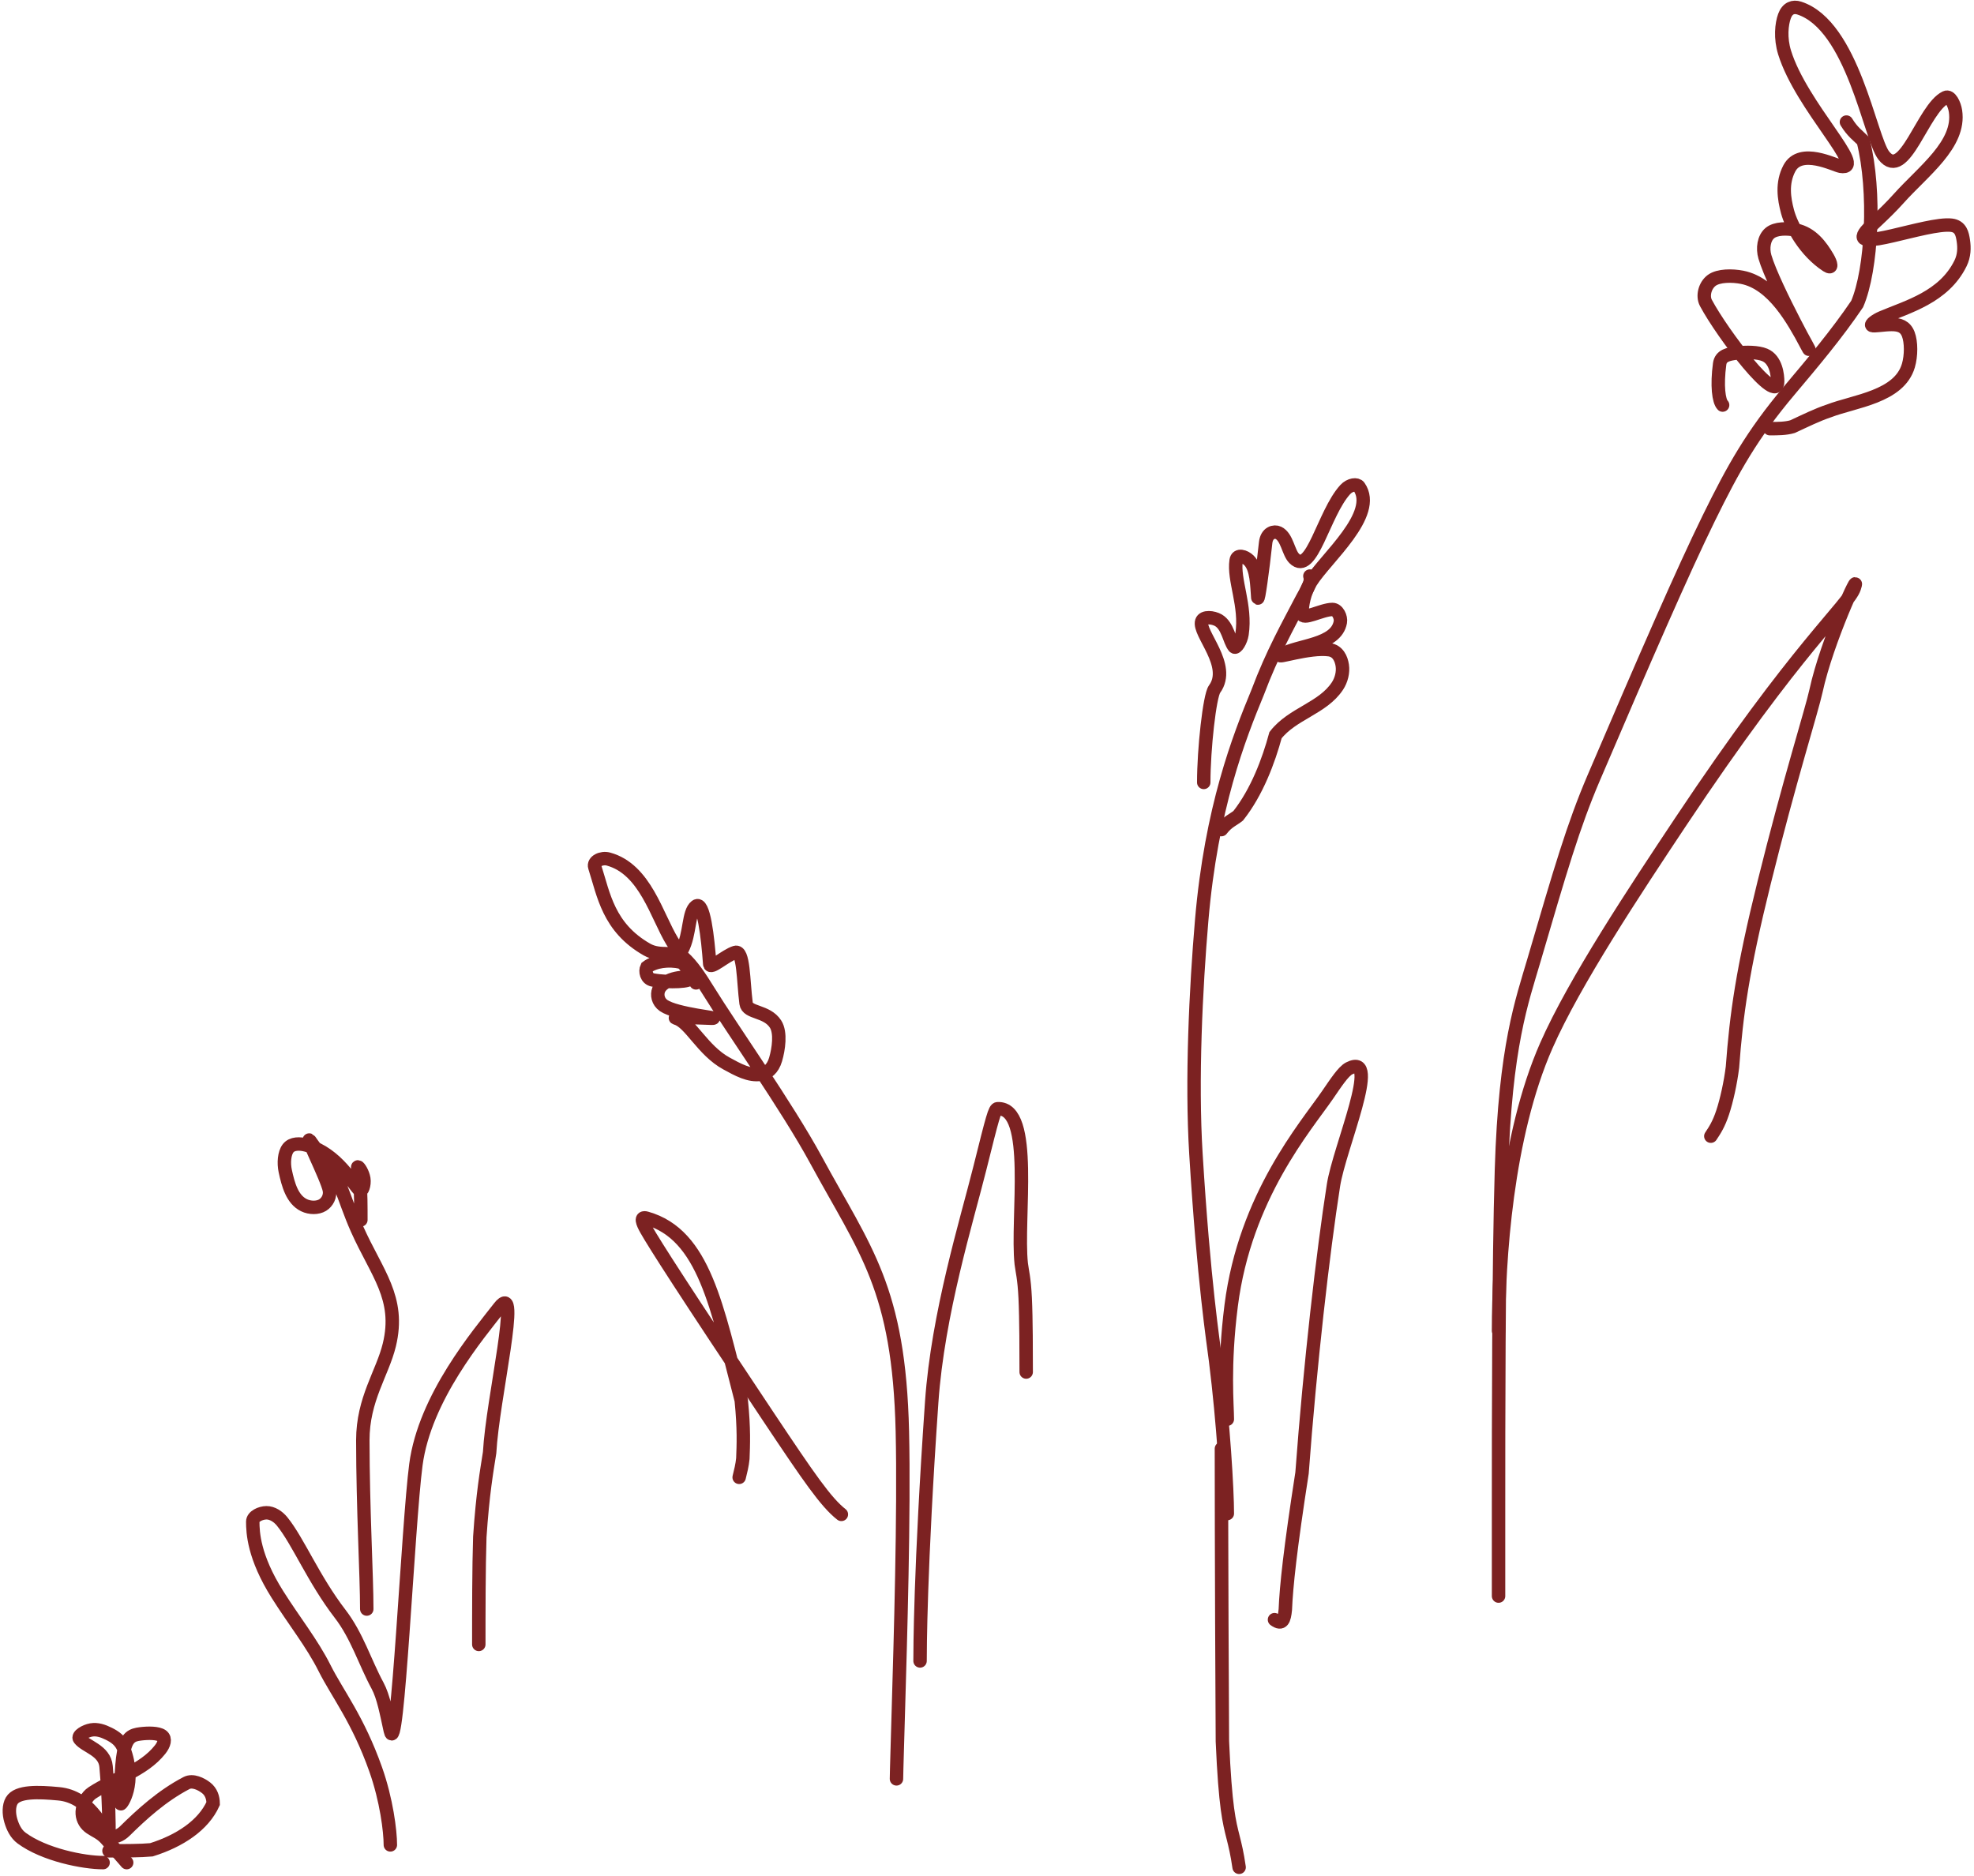
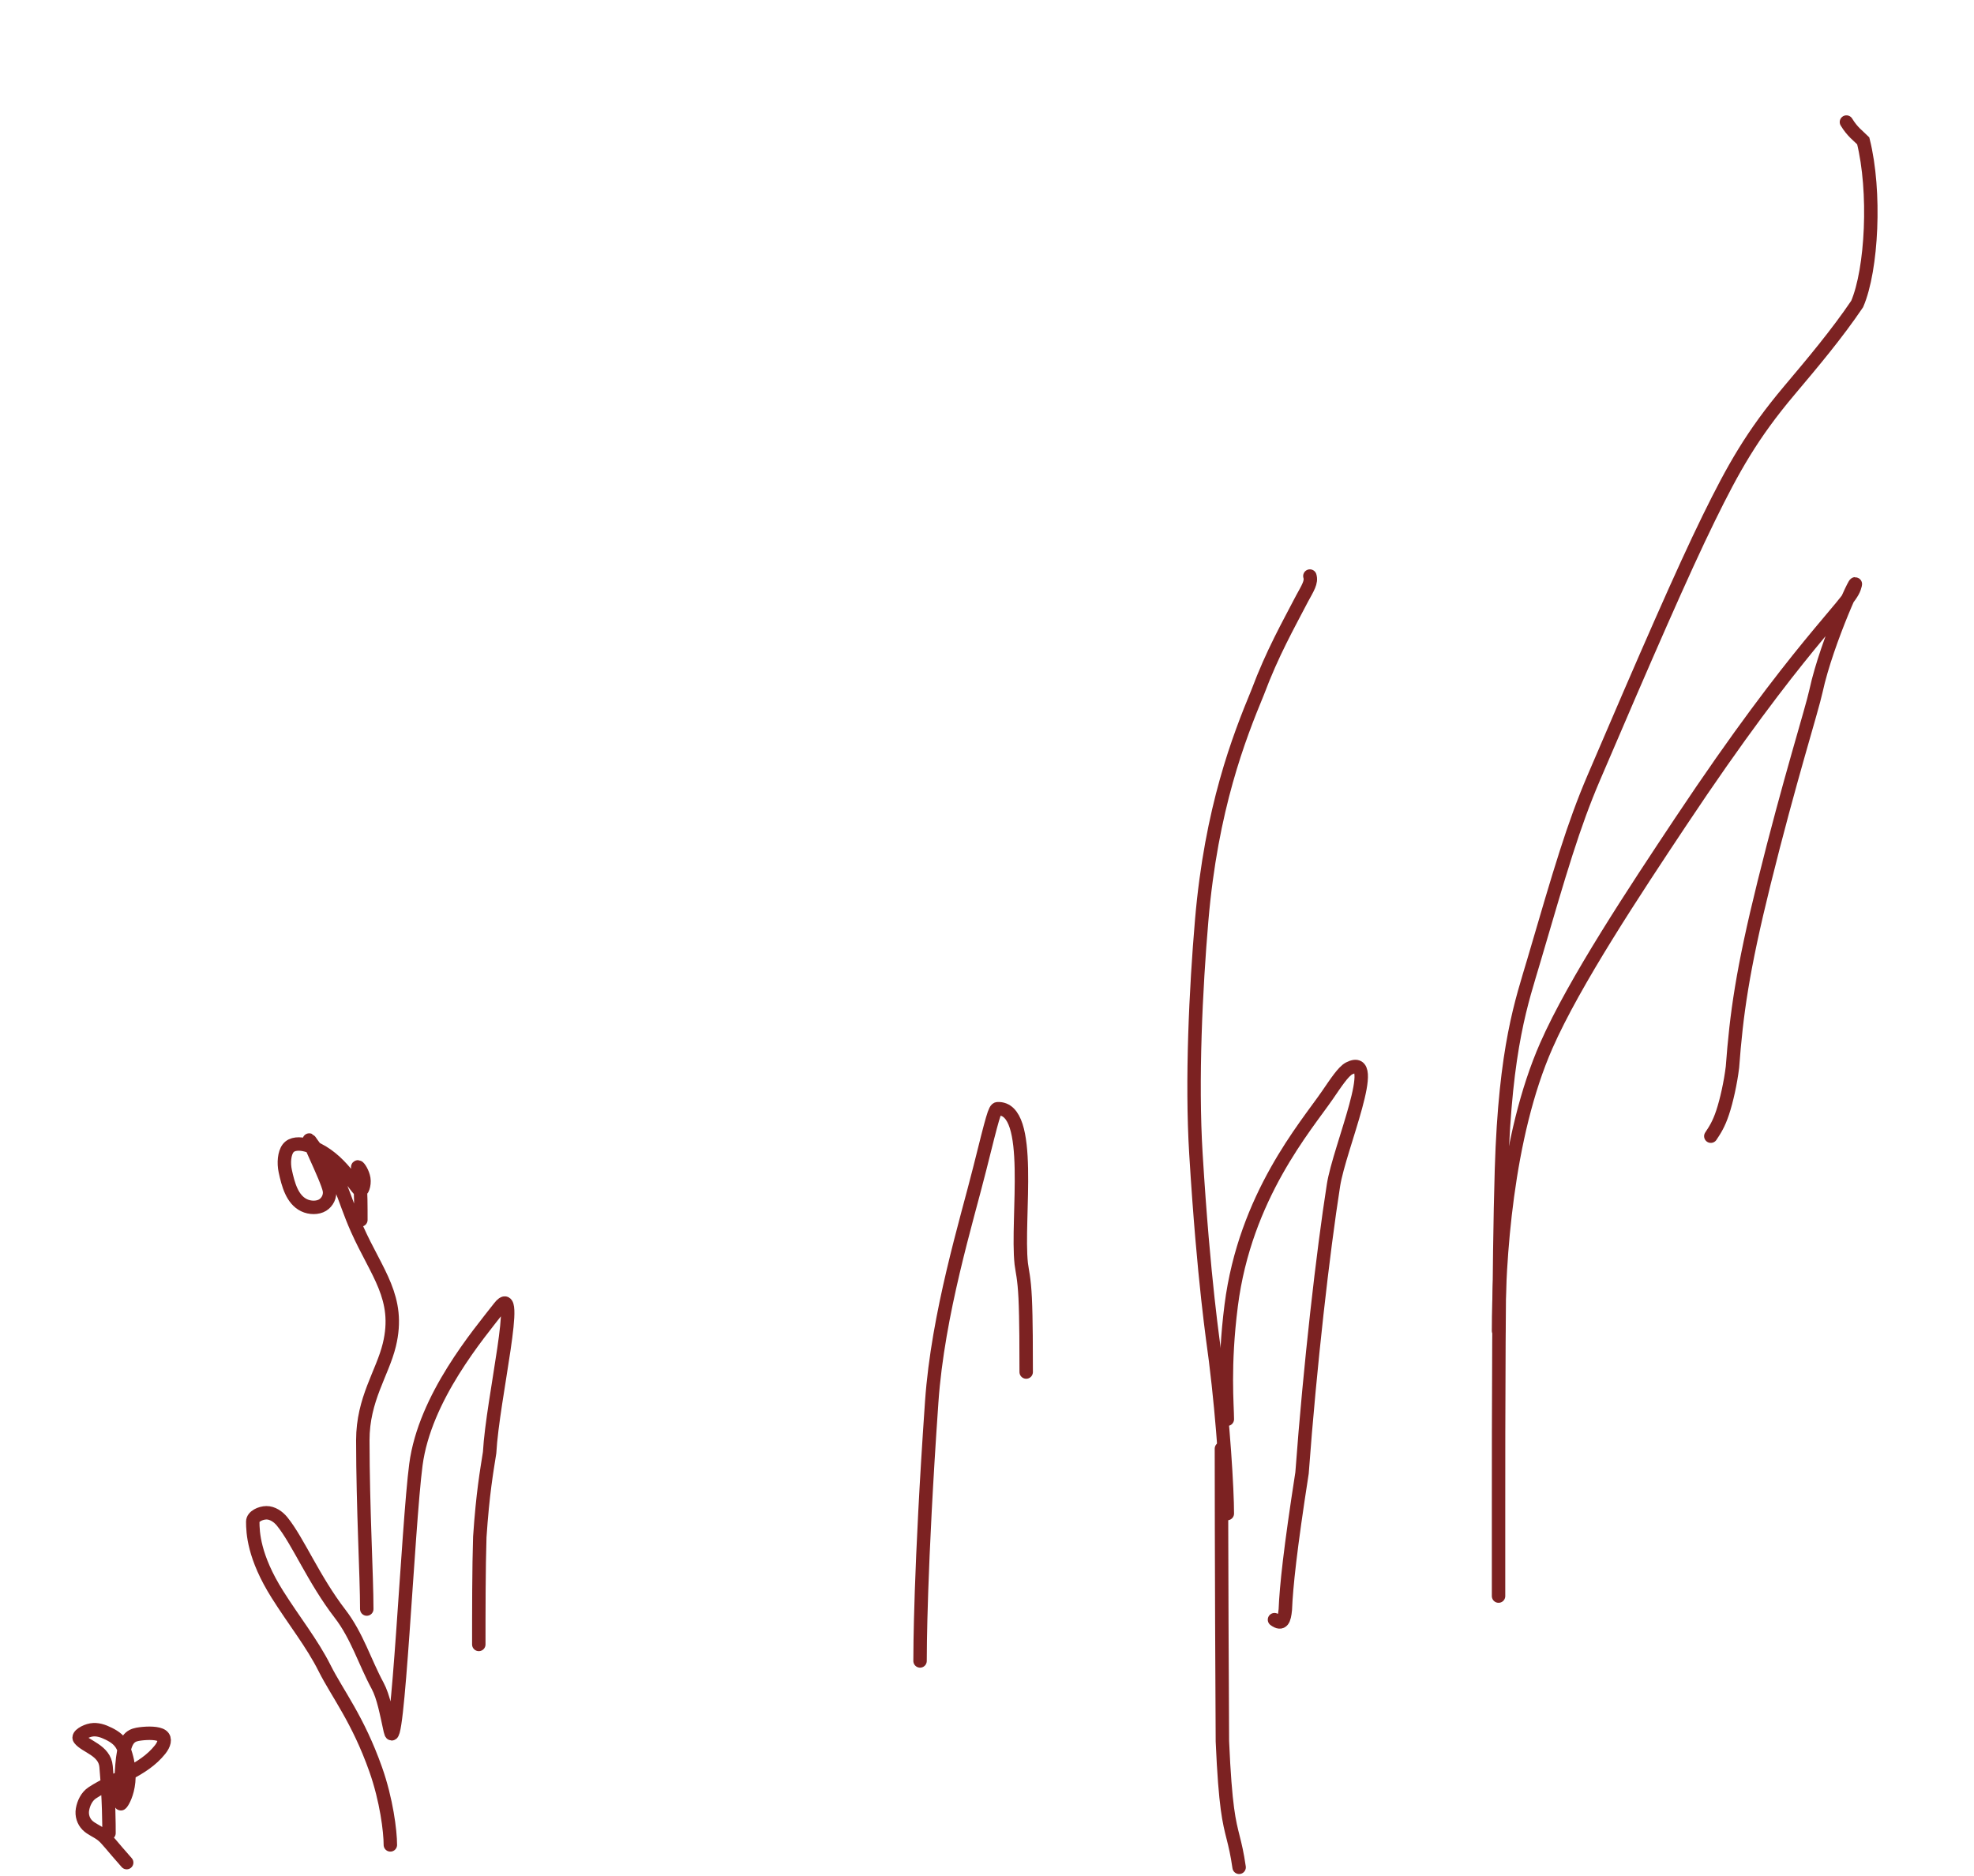
<svg xmlns="http://www.w3.org/2000/svg" width="422" height="401" viewBox="0 0 422 401" fill="none">
-   <path d="M191.647 380.302C191.647 379.886 191.647 379.47 192.063 365.321C192.479 351.171 193.311 323.301 192.907 306.032C192.191 275.351 184.941 267.334 174.46 248.016C168.261 236.592 156.403 219.862 151.323 211.625C149.641 208.899 147.957 206.362 146.073 204.679C144.357 203.147 141.238 204.673 138.308 203.003C130.037 198.29 129.049 191.249 127.152 185.362C126.757 184.136 128.595 183.257 130.07 183.66C137.958 185.818 140.369 195.812 143.734 201.289C144.531 202.586 145.411 203.803 145.839 202.99C147.588 199.674 147.1 195.018 148.776 193.751C150.435 192.497 151.31 200.425 151.726 206.104C151.819 207.377 155.079 204.257 157.178 203.621C159.015 203.063 158.873 209.677 159.497 214.512C159.774 216.66 163.903 216.005 165.793 218.93C166.982 220.768 166.436 224.35 165.812 226.48C165.188 228.611 163.94 229.442 162.674 229.663C160.189 230.096 157.625 228.623 155.318 227.369C150.184 224.577 147.554 218.552 144.579 217.694C143.004 217.241 151.209 217.694 152.117 217.694C154.537 217.694 144.604 216.862 141.875 214.978C140.643 214.127 140.394 212.677 140.804 211.619C141.213 210.56 142.461 209.728 143.936 209.299C145.411 208.871 147.075 208.871 147.308 209.079C148.197 209.872 142.928 210.131 139.568 209.507C138.169 209.247 137.873 207.635 138.282 206.785C139.94 205.518 142.89 205.089 145.619 205.713C146.684 206.337 147.1 207.585 148.789 210.131" stroke="#7c2222" stroke-width="2.871" stroke-linecap="round" />
  <path d="M196.688 355.092C196.688 353.428 196.688 335.516 199.183 299.692C200.499 280.803 206.671 260.956 209.45 249.838C212.23 238.72 212.646 237.056 213.276 237.031C221.132 236.717 217.259 260.477 218.324 270.189C218.532 271.884 218.948 273.132 219.163 277.519C219.377 281.906 219.377 289.393 219.377 293.326" stroke="#7c2222" stroke-width="2.871" stroke-linecap="round" />
-   <path d="M179.868 323.759C176.56 321.163 172.95 315.894 164.313 302.955C146.238 275.878 139.932 266.007 138.178 262.905C137.338 261.421 136.774 260.026 138.217 260.435C150.582 263.945 153.25 279.406 158.462 299.376C159.081 305.521 158.916 308.927 158.806 311.837C158.664 313.248 158.345 314.524 158.017 315.839" stroke="#7c2222" stroke-width="2.871" stroke-linecap="round" />
  <path d="M262.377 323.579C262.377 318.575 261.545 304.318 259.862 290.849C259.38 286.988 257.348 274.116 255.665 246.693C254.698 230.941 255.646 211.367 256.9 196.72C258.95 172.776 264.873 157.668 268.863 148.013C272.033 139.555 275.386 133.693 278.323 128.027C279.596 125.689 280.428 124.441 280.024 123.155" stroke="#7c2222" stroke-width="2.871" stroke-linecap="round" />
-   <path d="M257.335 167.274C257.335 160.19 258.583 148.782 259.642 147.332C263.36 142.242 256.075 135.357 256.907 132.836C257.281 131.702 259.402 131.979 260.468 132.603C262.527 133.81 262.793 137.009 263.84 138.276C264.241 138.762 265.302 137.047 265.522 135.572C266.438 129.451 263.638 124.025 264.262 119.821C264.472 118.402 266.134 118.945 266.985 119.784C268.723 121.497 268.68 125.235 268.888 127.763C268.971 128.774 269.94 121.933 270.564 116.053C270.799 113.839 272.436 113.5 273.287 113.91C275.167 114.815 275.399 118.101 276.653 119.368C280.409 123.162 282.949 109.744 287.569 104.683C288.598 103.555 290.084 103.416 290.519 104.033C294.671 109.931 283.403 119.349 280.245 124.397C278.8 126.708 278.348 129.446 278.342 131.128C278.336 132.786 282.533 130.303 284.84 130.296C285.975 130.293 286.731 131.954 286.535 133.013C285.613 138.01 277.529 137.853 273.936 139.958C272.188 140.983 279.999 138.282 284.197 138.906C285.99 139.172 286.731 140.778 286.951 142.253C287.172 143.727 286.756 145.391 285.918 146.664C282.77 151.444 276.268 152.551 272.682 157.171C271.201 162.635 268.705 169.341 264.703 174.402C263.65 175.253 262.403 175.669 261.117 177.358" stroke="#7c2222" stroke-width="2.871" stroke-linecap="round" />
  <path d="M262.377 303.411C262.377 300.487 261.545 292.117 263.202 279.102C266.175 255.764 279.142 240.864 283.793 234.101C285.506 231.611 287.159 229.053 288.419 228.41C295.335 224.883 286.327 245.376 285.073 253.375C282.842 267.6 280.049 291.865 278.348 314.901C275.827 331.117 274.982 339.097 274.774 344.132C274.566 346.256 274.15 347.504 272.461 346.269" stroke="#7c2222" stroke-width="2.871" stroke-linecap="round" />
  <path d="M261.115 309.714C261.115 310.546 261.115 335.101 261.323 372.28C261.947 386.581 262.792 389.53 263.63 392.883C264.052 394.572 264.468 396.236 264.897 399.211" stroke="#7c2222" stroke-width="2.871" stroke-linecap="round" />
  <path d="M320.359 341.226C320.359 340.394 320.359 339.562 320.359 322.079C320.359 304.595 320.359 270.485 320.983 250.002C321.786 223.64 325.389 213.951 327.904 205.367C333.587 185.966 336.318 176.551 340.711 166.284C351.729 140.532 359.789 122.021 365.303 110.789C370.538 100.129 374.537 92.953 382.516 83.48C387.623 77.417 392.613 71.499 397.025 64.988C400.188 57.62 401.033 40.944 398.317 30.103C397.264 29.044 396.016 28.212 394.73 26.095" stroke="#7c2222" stroke-width="2.871" stroke-linecap="round" />
-   <path d="M368.26 86.599C367.428 85.767 366.999 82.427 367.623 77.807C367.867 76.005 369.495 75.683 371.386 75.469C373.277 75.255 375.773 75.255 377.266 75.879C379.734 76.909 380.021 80.284 380.027 81.551C380.054 86.914 368.31 71.523 364.693 64.773C363.891 63.278 364.478 61.011 365.934 59.939C367.39 58.868 370.302 58.868 372.426 59.284C379.09 60.589 383.361 68.498 386.115 73.566C389.217 79.273 379.201 61.414 377.298 54.904C376.762 53.071 377.084 50.926 378.331 49.855C379.579 48.784 382.075 48.784 383.985 49.2C387.302 49.922 389.26 52.553 390.729 55.067C391.444 56.292 391.781 57.582 390.54 56.769C385.872 53.713 382.97 48.38 382.132 45.235C381.397 42.477 380.865 39.141 382.529 35.989C384.913 31.475 392.197 35.334 393.464 35.548C399.438 36.559 385.075 22.766 381.508 11.226C380.553 8.136 380.865 5.144 381.489 3.436C382.113 1.728 383.361 1.312 384.628 1.722C396.099 5.432 399.748 29.422 402.704 33.235C407.126 38.94 411.092 23.17 415.933 20.844C416.903 20.378 417.824 22.287 418.044 23.762C419.107 30.864 411.143 36.582 405.887 42.456C402.824 45.878 399.786 48.355 398.935 49.408C394.931 54.361 411.924 47.523 417.175 48.147C419.181 48.386 419.513 50.019 419.727 51.494C419.941 52.969 419.941 54.633 419.109 56.322C415.558 63.531 407.79 65.574 402.313 67.893C401.01 68.445 399.798 69.355 400.195 69.576C400.592 69.797 402.672 69.381 404.368 69.374C406.063 69.368 407.311 69.784 407.954 71.454C408.597 73.124 408.597 76.036 407.973 78.16C406 84.876 396.445 85.742 390.968 87.854C388.453 88.692 385.92 89.952 383.197 91.213C381.722 91.641 380.058 91.641 378.344 91.641" stroke="#7c2222" stroke-width="2.871" stroke-linecap="round" />
  <path d="M320.359 284.502C320.359 269.476 322.023 242.968 330.576 223.53C336.572 209.904 349.528 190.366 359.278 175.712C384.41 137.941 395.134 129.482 396.413 125.682C398.023 120.902 390.545 136.97 388.226 147.697C387.327 151.856 382.579 166.718 377.121 188.759C372.482 207.489 371.209 216.812 370.364 228.15C369.948 231.522 369.117 235.266 368.272 237.818C367.427 240.371 366.595 241.619 365.738 242.905" stroke="#7c2222" stroke-width="2.871" stroke-linecap="round" />
-   <path d="M22.04 398.203C17.868 398.203 9.46 396.539 4.62 392.965C3.419 392.079 2.729 390.665 2.3 389.19C1.872 387.715 1.872 386.051 2.496 384.986C3.702 382.927 8.149 383.077 12.555 383.493C19.131 384.114 21.612 390.627 23.496 392.31C24.346 393.069 25.797 392.329 26.648 391.491C30.303 387.889 34.62 383.934 39.877 381.192C41.199 380.503 43.015 381.388 44.081 382.226C45.146 383.064 45.562 384.312 45.568 385.579C43.482 390.211 38.452 393.564 32.364 395.468C30.057 395.682 26.729 395.682 23.301 395.682" stroke="#7c2222" stroke-width="2.871" stroke-linecap="round" />
  <path d="M23.301 391.9C23.301 390.236 23.301 384.803 22.677 377.662C22.371 374.156 18.272 373.421 17.005 371.744C16.496 371.07 18.234 370.068 19.501 369.847C20.768 369.627 22.016 370.042 23.282 370.673C24.549 371.303 25.797 372.135 26.44 373.811C29.303 381.276 25.822 386.001 25.822 385.61C25.822 383.555 25.822 377.732 26.446 374.524C27.07 371.316 28.318 370.9 30.001 370.685C31.684 370.471 33.764 370.471 34.627 371.095C35.491 371.719 35.075 372.967 34.236 374.026C30.609 378.608 24.587 380.127 19.747 383.272C18.495 384.085 17.856 385.572 17.635 386.839C17.415 388.106 17.831 389.354 18.669 390.205C19.507 391.055 20.755 391.471 21.814 392.31C22.873 393.148 23.705 394.396 27.083 398.203" stroke="#7c2222" stroke-width="2.871" stroke-linecap="round" />
  <path d="M83.45 394.419C83.45 391.495 82.618 384.789 80.311 378.272C76.51 367.534 72.13 362.1 69.382 356.623C66.713 351.303 62.878 346.545 59.304 340.872C54.237 332.83 54.041 327.624 54.035 325.317C54.032 324.182 55.693 323.427 56.96 323.414C58.226 323.401 59.474 324.233 60.325 325.286C63.755 329.528 67.037 337.645 72.716 345.026C76.335 349.729 77.979 355.318 80.708 360.366C82.004 362.764 82.605 366.247 83.443 370.022C84.986 376.969 87.206 326.074 88.908 313.147C90.803 298.745 102.332 285.207 106.757 279.51C111.506 273.394 105.307 298.972 104.67 310.557C104.047 314.553 103.202 319.179 102.572 328.582C102.357 335.074 102.357 345.057 102.357 351.562" stroke="#7c2222" stroke-width="2.871" stroke-linecap="round" />
  <path d="M78.407 343.999C78.407 336.915 77.575 322.595 77.563 307.923C77.555 299.109 81.76 293.603 83.235 287.515C85.663 277.492 80.525 272.174 76.321 262.733C73.364 256.09 72.533 250.745 68.55 246.743C67.497 245.685 66.659 244.443 66.647 244.424C64.258 240.842 70 251.968 70.422 254.483C70.632 255.732 70.012 256.998 68.966 257.64C67.92 258.283 66.256 258.283 64.983 257.659C62.453 256.42 61.605 253.254 60.974 250.323C60.618 248.665 60.76 246.56 61.592 245.489C62.424 244.418 64.088 244.418 65.569 244.833C72.131 246.676 75.458 253.229 76.926 254.495C77.409 254.911 77.979 253.266 77.777 252C77.575 250.733 76.743 249.485 76.523 249.466C76.302 249.447 76.718 250.695 76.933 252.794C77.147 254.892 77.147 257.804 77.147 260.804" stroke="#7c2222" stroke-width="2.871" stroke-linecap="round" />
</svg>